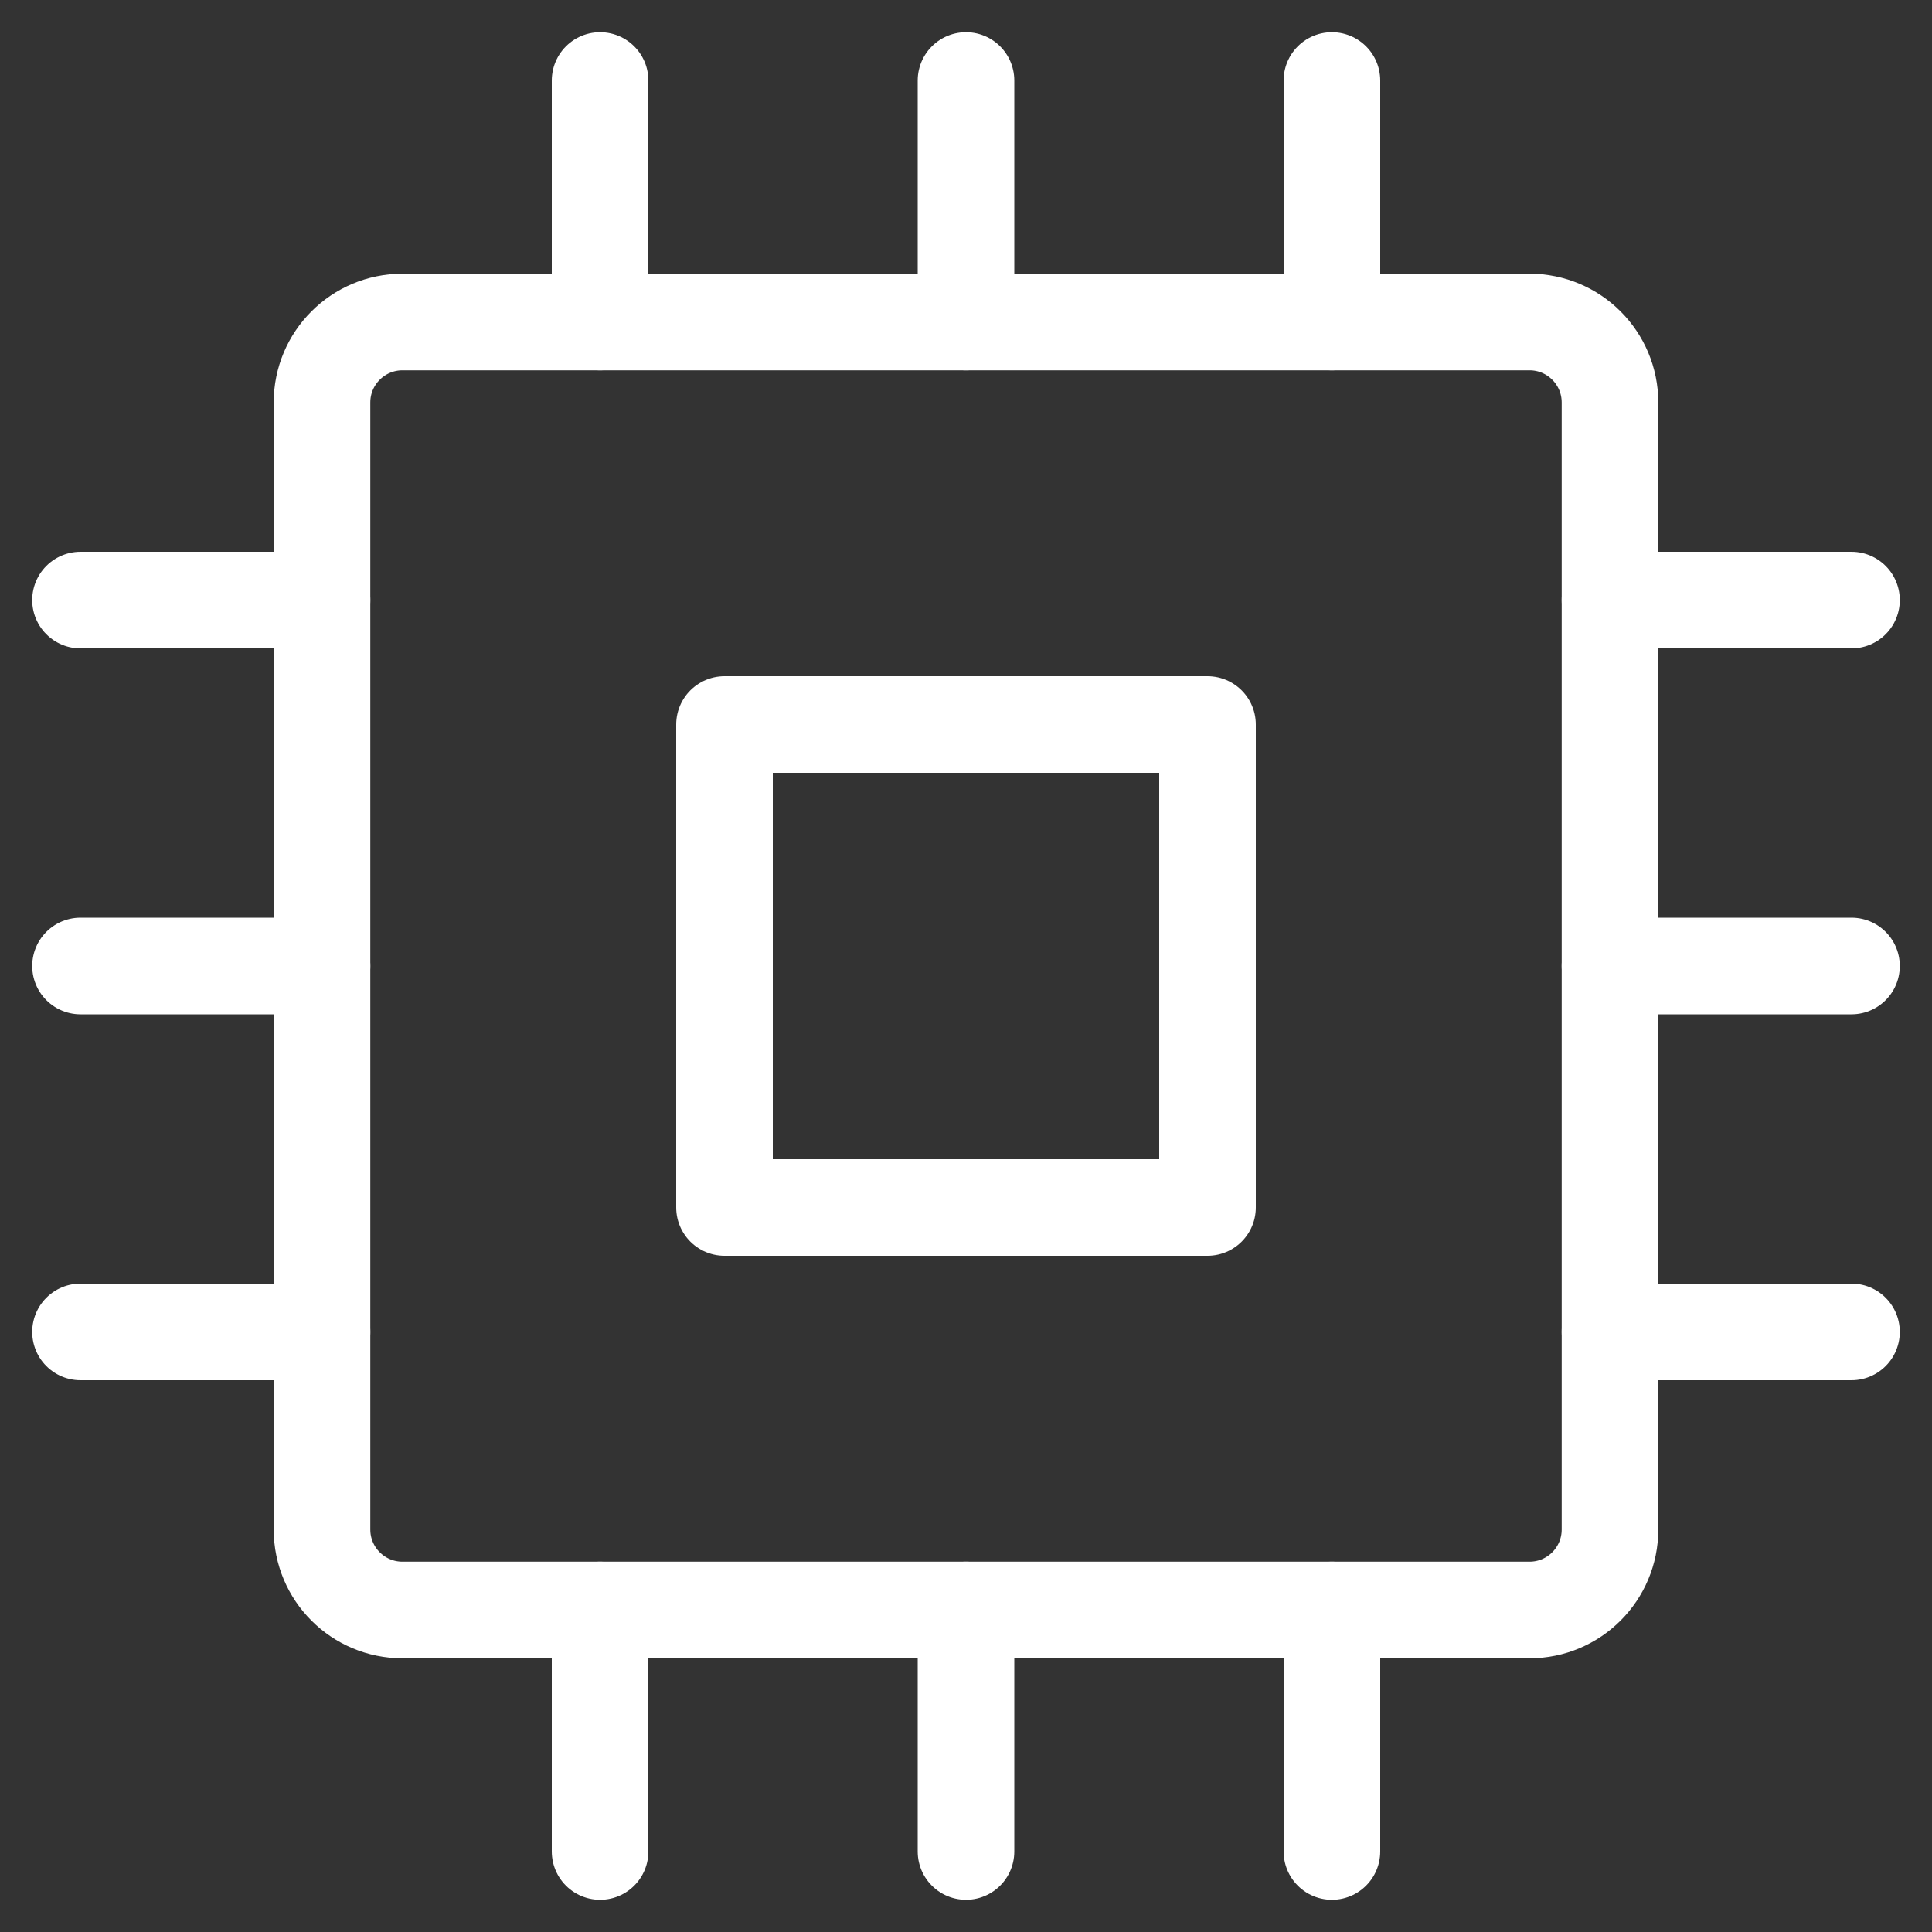
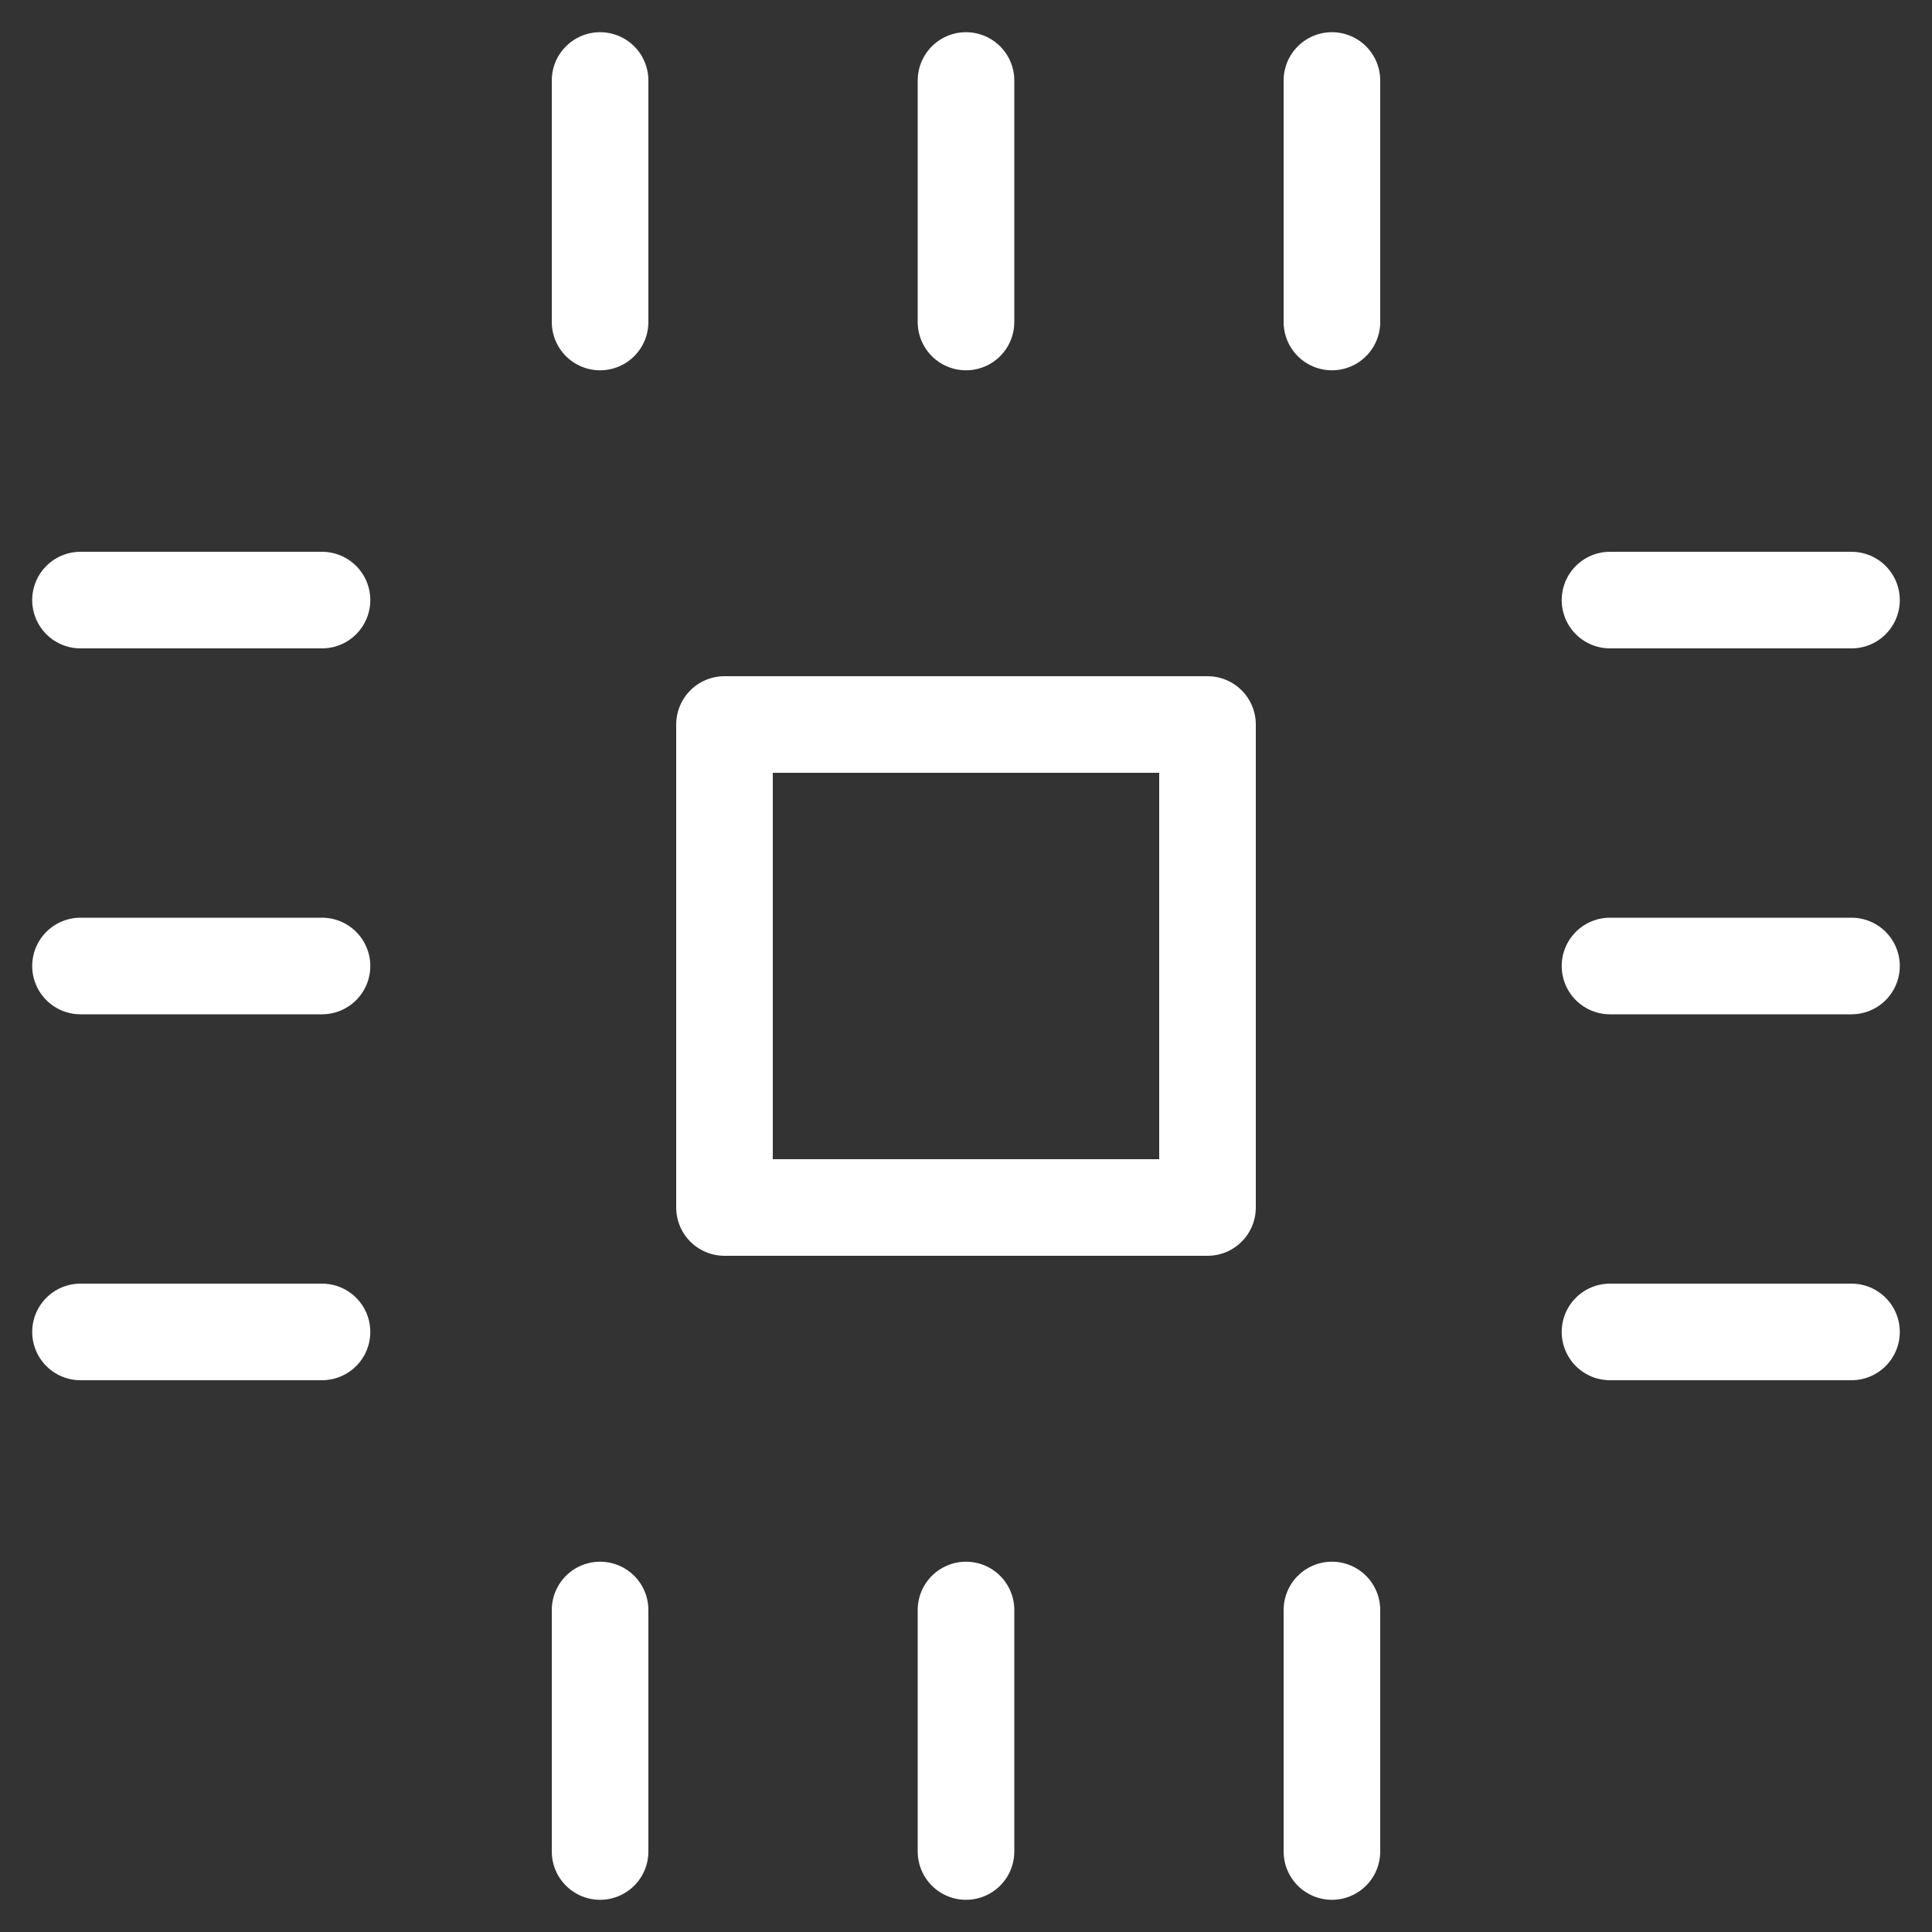
<svg xmlns="http://www.w3.org/2000/svg" width="60" height="60" viewBox="0 0 60 60" fill="none">
  <rect x="0" y="0" width="60" height="60" fill="#333333" stroke="none" />
  <g clip-path="url(#clip0_2004_90)">
-     <path d="M47.5 10H12.5C11.119 10 10 11.119 10 12.5V47.5C10 48.881 11.119 50 12.5 50H47.5C48.881 50 50 48.881 50 47.5V12.5C50 11.119 48.881 10 47.5 10Z" stroke="white" stroke-width="3" stroke-linejoin="round" />
    <path d="M37.5 22.5H22.5V37.5H37.5V22.5Z" stroke="white" stroke-width="3" stroke-linejoin="round" />
    <path d="M18.636 2.5V10" stroke="white" stroke-width="3" stroke-linecap="round" stroke-linejoin="round" />
    <path d="M18.636 50V57.5" stroke="white" stroke-width="3" stroke-linecap="round" stroke-linejoin="round" />
    <path d="M30 2.5V10" stroke="white" stroke-width="3" stroke-linecap="round" stroke-linejoin="round" />
    <path d="M30 50V57.5" stroke="white" stroke-width="3" stroke-linecap="round" stroke-linejoin="round" />
    <path d="M41.364 2.5V10" stroke="white" stroke-width="3" stroke-linecap="round" stroke-linejoin="round" />
    <path d="M41.364 50V57.5" stroke="white" stroke-width="3" stroke-linecap="round" stroke-linejoin="round" />
    <path d="M2.5 18.636H10" stroke="white" stroke-width="3" stroke-linecap="round" stroke-linejoin="round" />
    <path d="M50 18.636H57.5" stroke="white" stroke-width="3" stroke-linecap="round" stroke-linejoin="round" />
    <path d="M2.5 30H10" stroke="white" stroke-width="3" stroke-linecap="round" stroke-linejoin="round" />
    <path d="M50 30H57.5" stroke="white" stroke-width="3" stroke-linecap="round" stroke-linejoin="round" />
    <path d="M2.5 41.364H10" stroke="white" stroke-width="3" stroke-linecap="round" stroke-linejoin="round" />
    <path d="M50 41.364H57.5" stroke="white" stroke-width="3" stroke-linecap="round" stroke-linejoin="round" />
  </g>
  <defs>
    <clipPath id="clip0_2004_90">
      <rect width="60" height="60" fill="white" />
    </clipPath>
  </defs>
</svg>